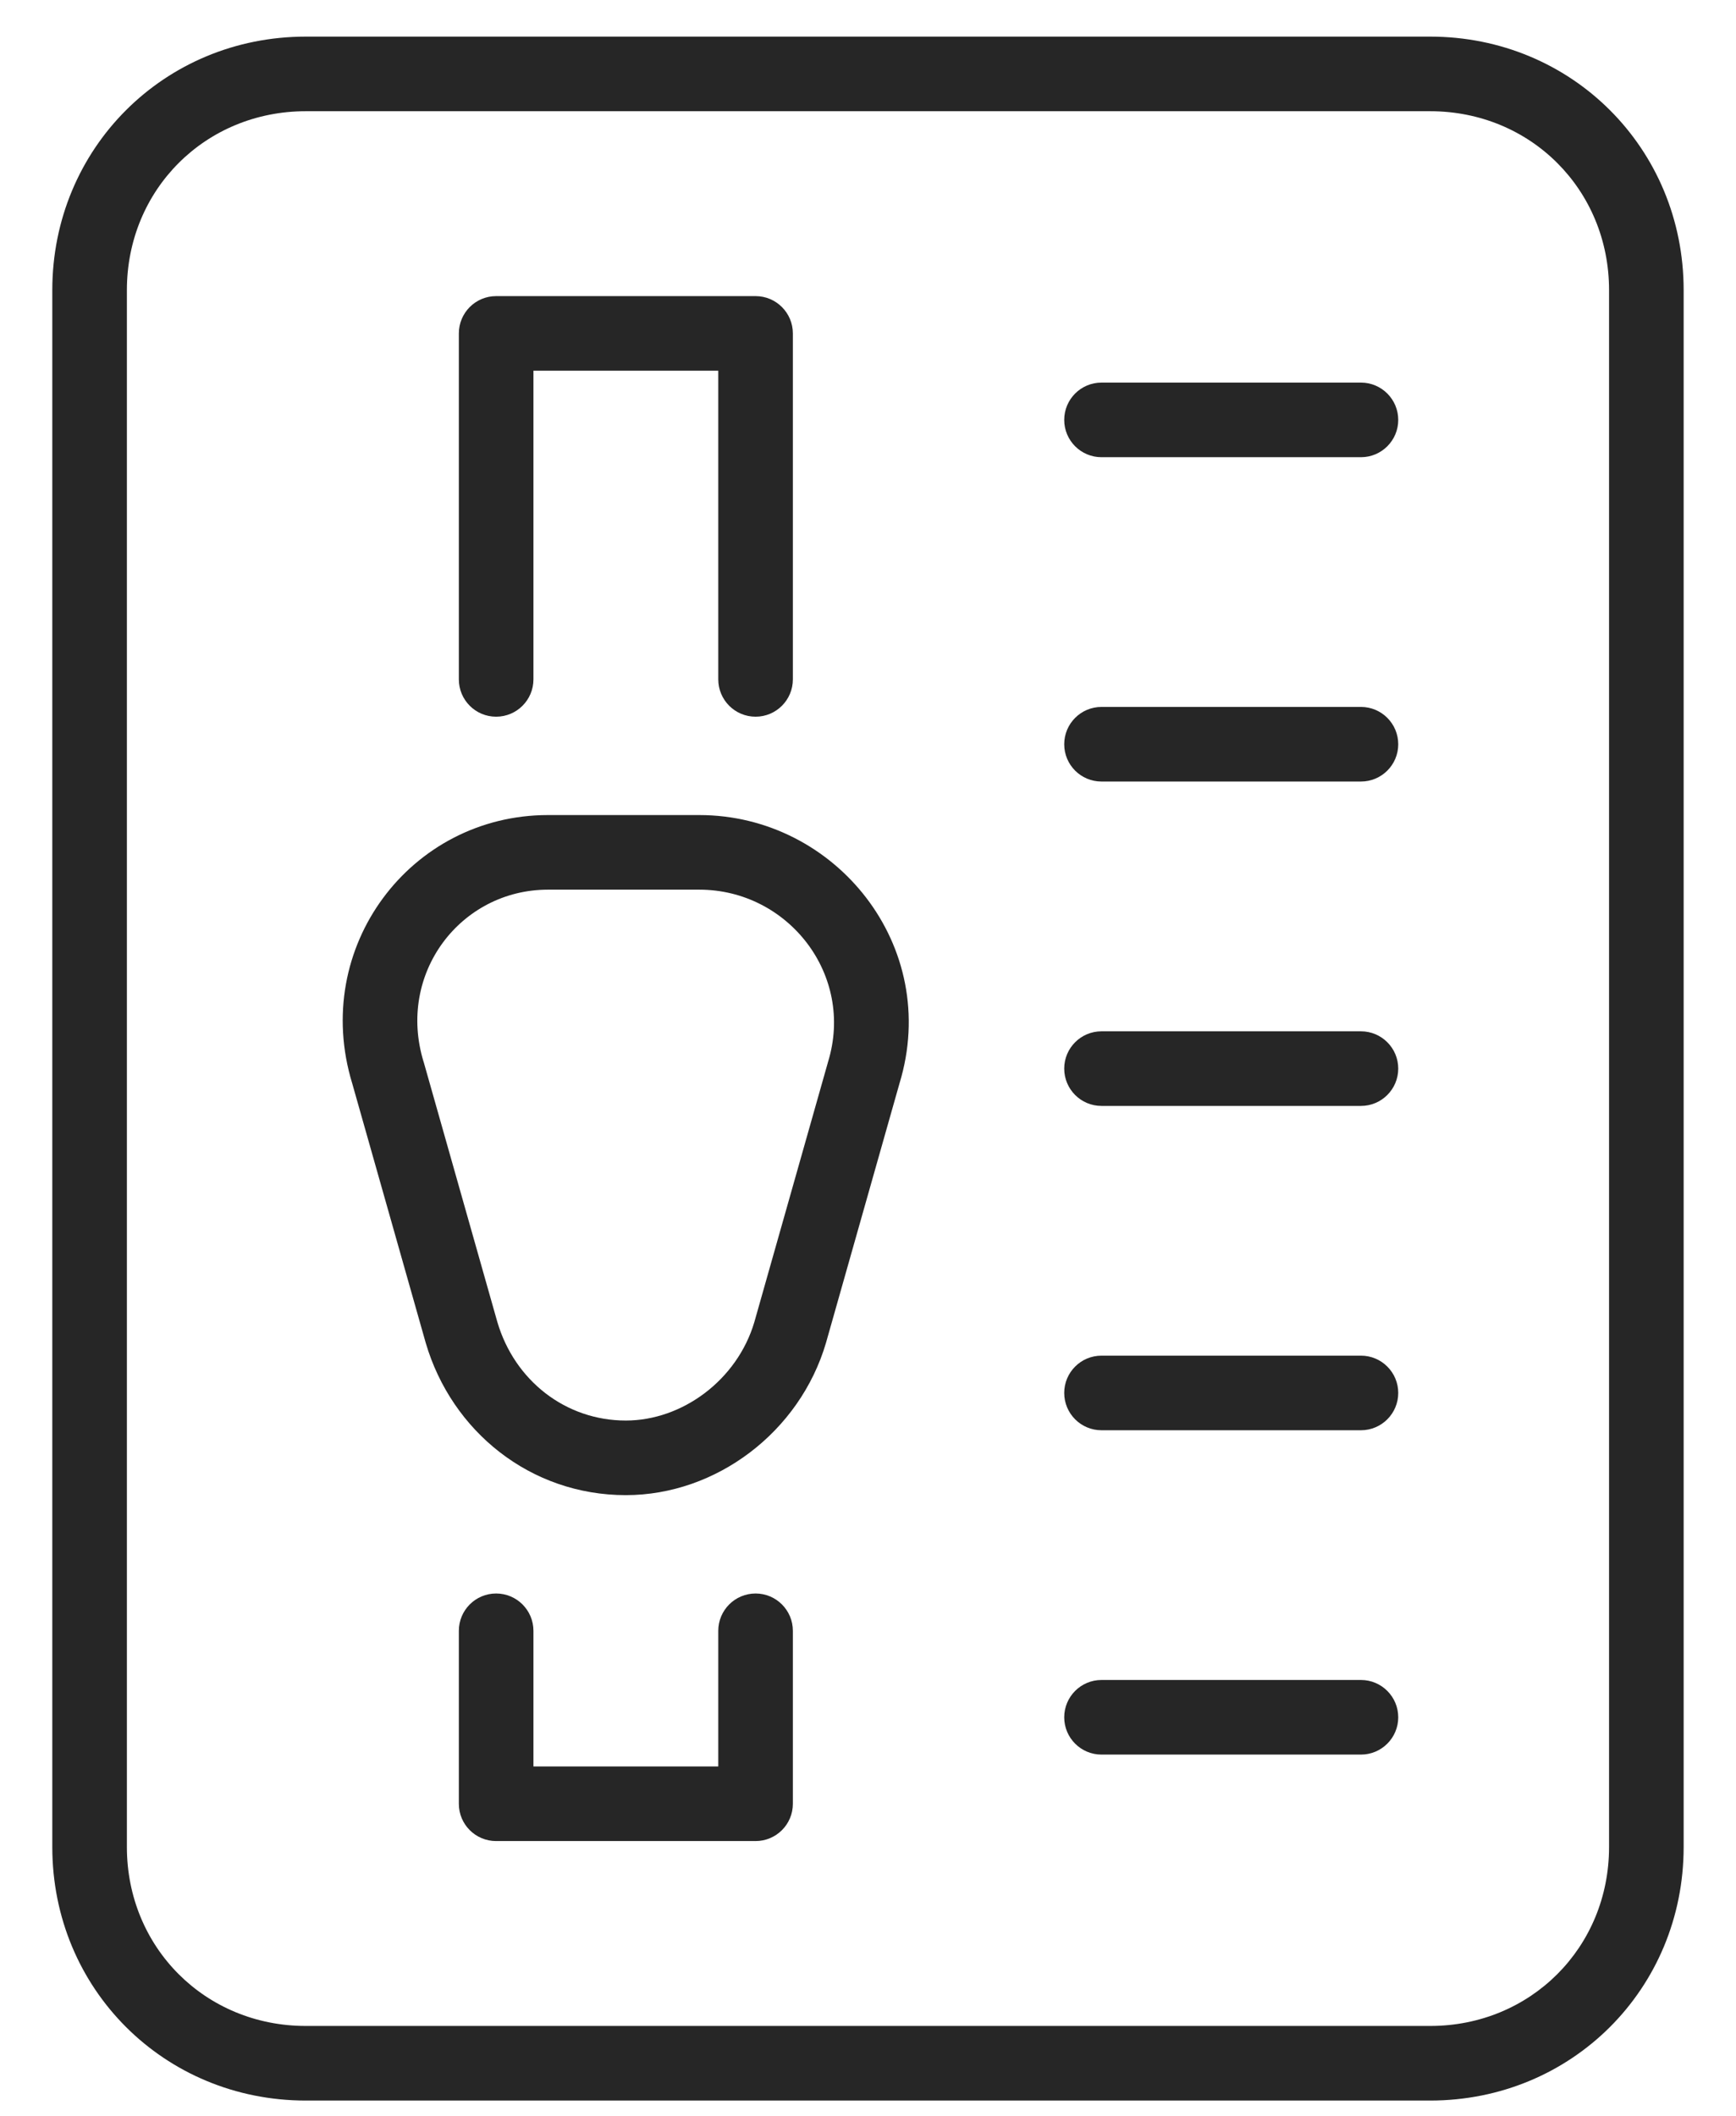
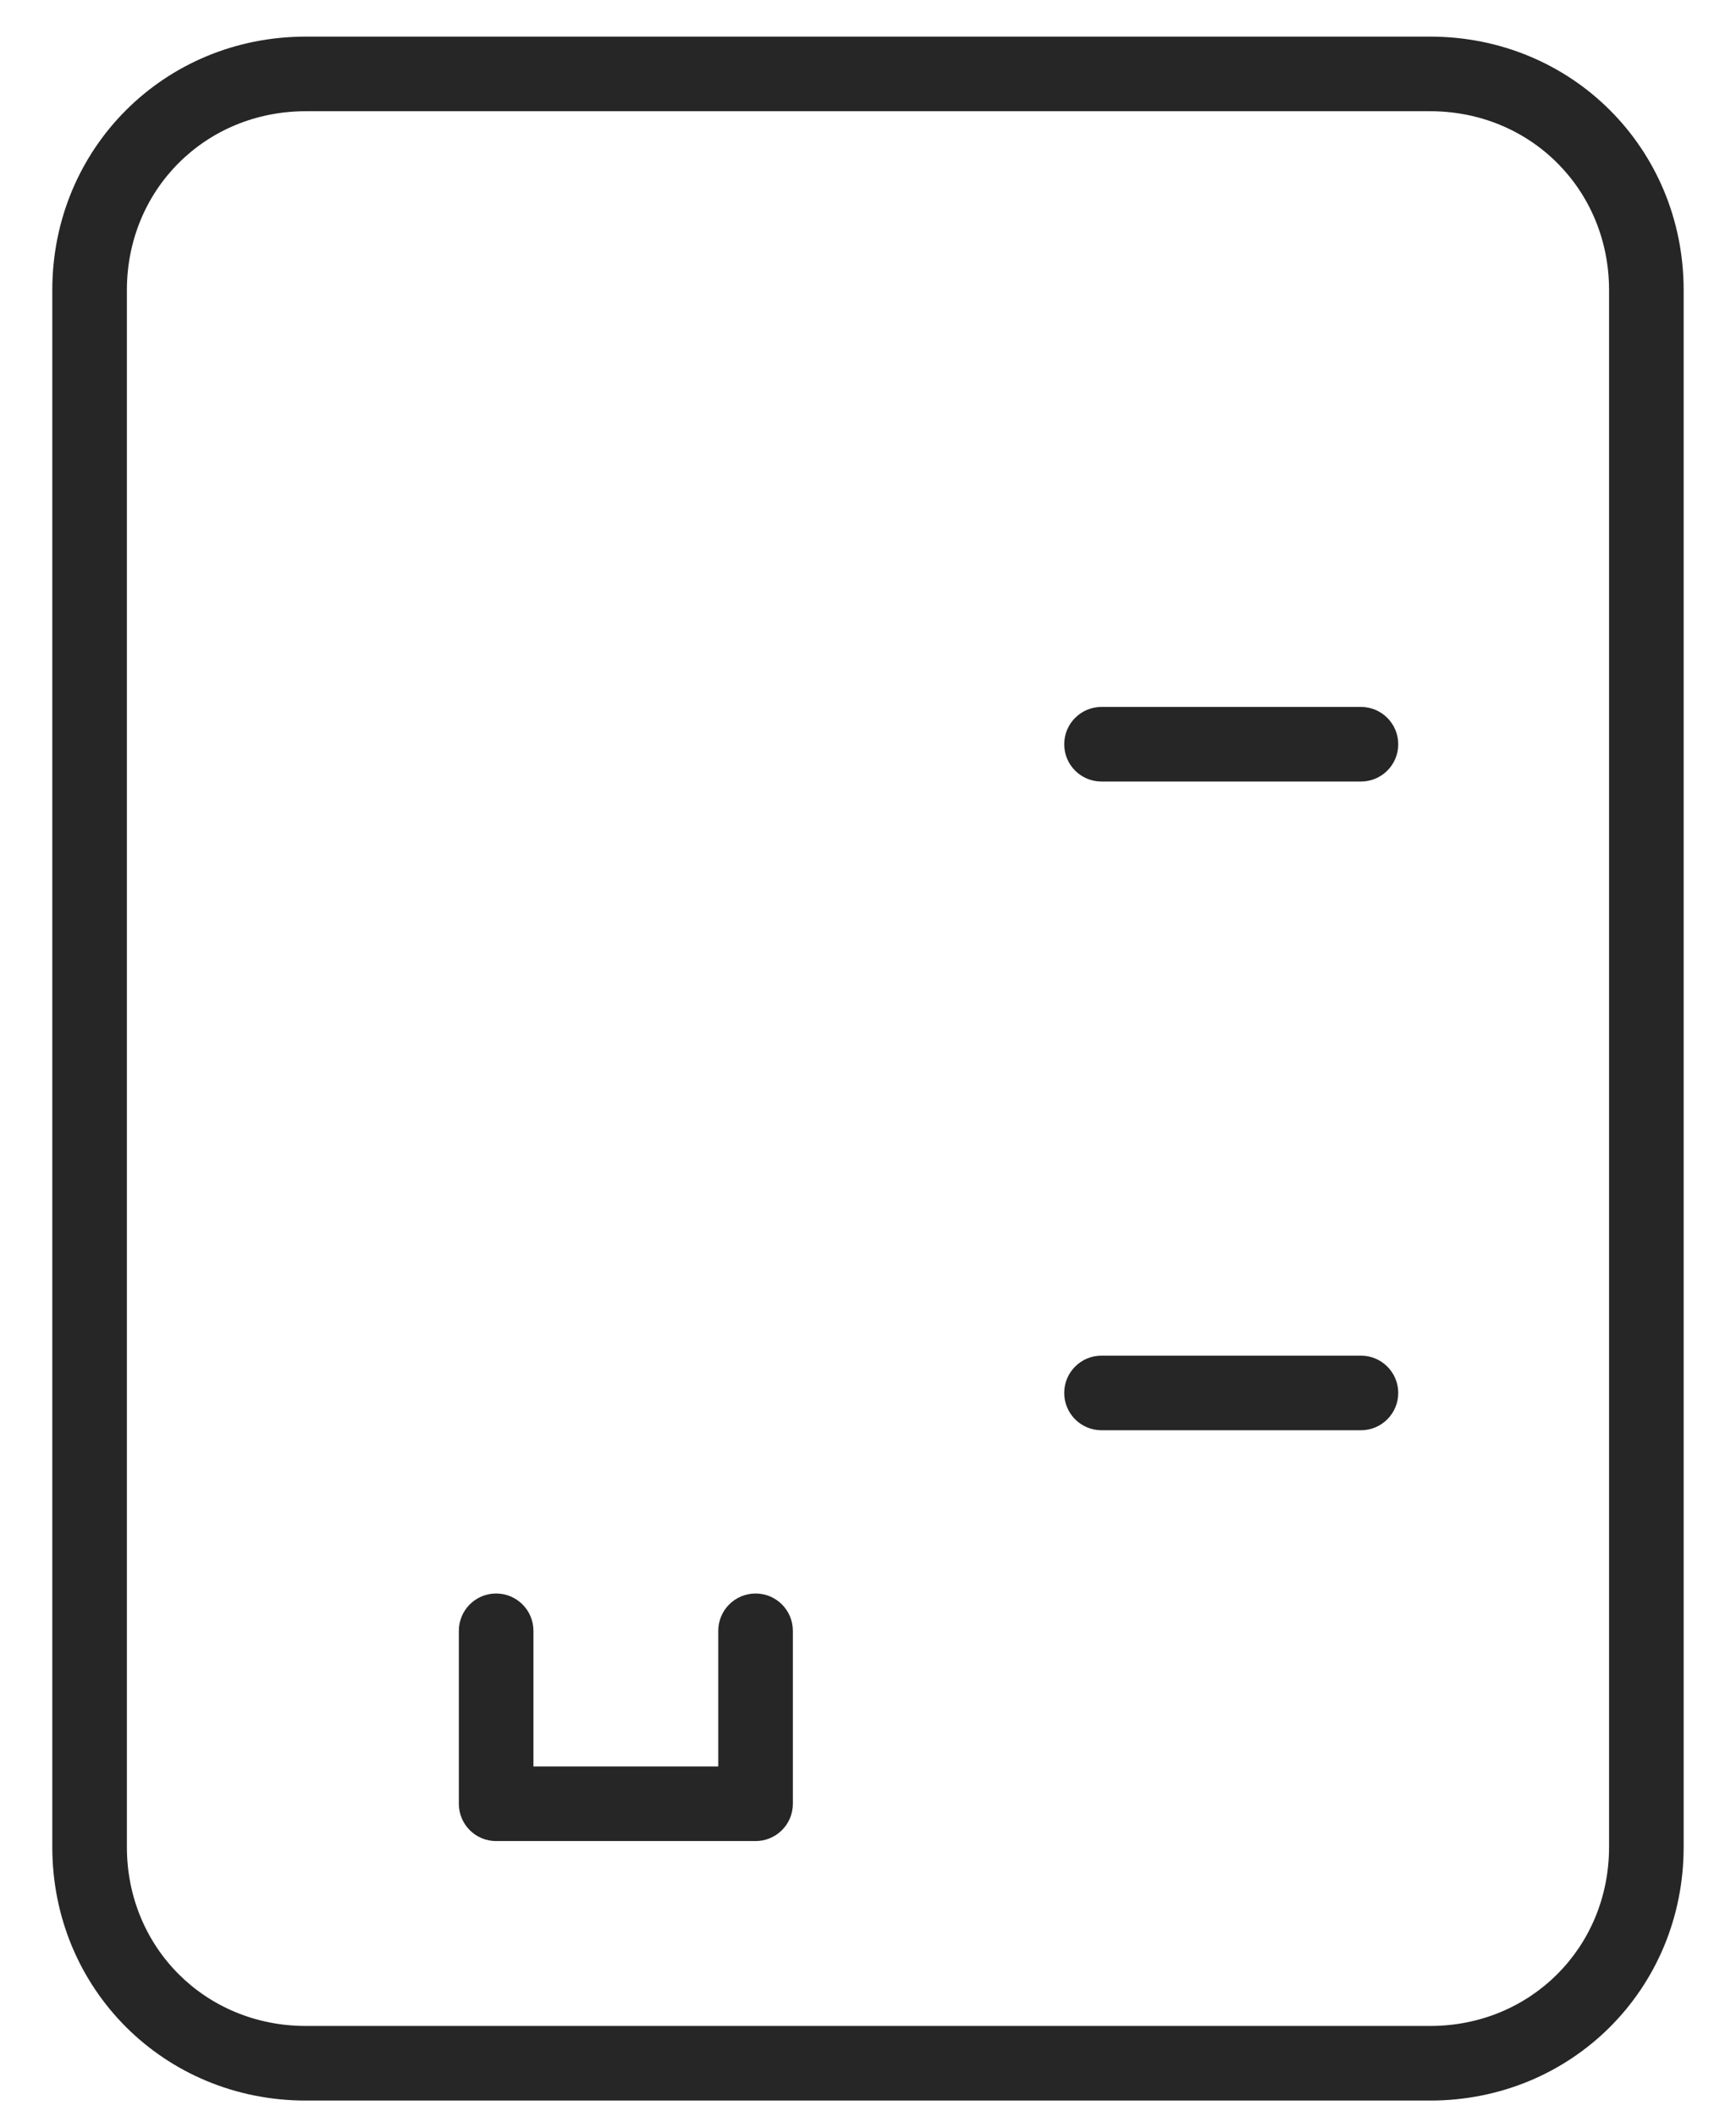
<svg xmlns="http://www.w3.org/2000/svg" width="32" height="39" viewBox="0 0 32 39" fill="none">
  <path fill-rule="evenodd" clip-rule="evenodd" d="M5.637 2.05C3.785 2.05 2.339 3.496 2.339 5.348V34.044C2.339 35.896 3.785 37.342 5.637 37.342H26.362C28.214 37.342 29.66 35.896 29.66 34.044V5.348C29.66 3.496 28.214 2.05 26.362 2.05H5.637ZM0.964 5.348C0.964 2.737 3.026 0.675 5.637 0.675H26.362C28.974 0.675 31.035 2.737 31.035 5.348V34.044C31.035 36.656 28.974 38.717 26.362 38.717H5.637C3.026 38.717 0.964 36.656 0.964 34.044V5.348Z" fill="#262626" />
  <path fill-rule="evenodd" clip-rule="evenodd" d="M9.145 29.371C9.525 29.371 9.833 29.679 9.833 30.059V32.559H13.24V30.059C13.24 29.679 13.548 29.371 13.928 29.371C14.307 29.371 14.615 29.679 14.615 30.059V33.247C14.615 33.627 14.307 33.934 13.928 33.934H9.145C8.765 33.934 8.458 33.627 8.458 33.247V30.059C8.458 29.679 8.765 29.371 9.145 29.371Z" fill="#262626" />
-   <path fill-rule="evenodd" clip-rule="evenodd" d="M8.458 6.146C8.458 5.766 8.765 5.458 9.145 5.458H13.928C14.307 5.458 14.615 5.766 14.615 6.146V12.522C14.615 12.902 14.307 13.21 13.928 13.21C13.548 13.21 13.24 12.902 13.24 12.522V6.833H9.833V12.522C9.833 12.902 9.525 13.21 9.145 13.21C8.765 13.21 8.458 12.902 8.458 12.522V6.146Z" fill="#262626" />
-   <path fill-rule="evenodd" clip-rule="evenodd" d="M19.617 7.74C19.617 7.36 19.924 7.052 20.304 7.052H25.087C25.466 7.052 25.774 7.36 25.774 7.74C25.774 8.119 25.466 8.427 25.087 8.427H20.304C19.924 8.427 19.617 8.119 19.617 7.74Z" fill="#262626" />
  <path fill-rule="evenodd" clip-rule="evenodd" d="M19.617 13.718C19.617 13.338 19.924 13.03 20.304 13.03H25.087C25.466 13.03 25.774 13.338 25.774 13.718C25.774 14.098 25.466 14.405 25.087 14.405H20.304C19.924 14.405 19.617 14.098 19.617 13.718Z" fill="#262626" />
-   <path fill-rule="evenodd" clip-rule="evenodd" d="M19.617 19.696C19.617 19.317 19.924 19.009 20.304 19.009H25.087C25.466 19.009 25.774 19.317 25.774 19.696C25.774 20.076 25.466 20.384 25.087 20.384H20.304C19.924 20.384 19.617 20.076 19.617 19.696Z" fill="#262626" />
  <path fill-rule="evenodd" clip-rule="evenodd" d="M19.617 25.674C19.617 25.295 19.924 24.987 20.304 24.987H25.087C25.466 24.987 25.774 25.295 25.774 25.674C25.774 26.054 25.466 26.362 25.087 26.362H20.304C19.924 26.362 19.617 26.054 19.617 25.674Z" fill="#262626" />
-   <path fill-rule="evenodd" clip-rule="evenodd" d="M19.617 31.653C19.617 31.273 19.924 30.965 20.304 30.965H25.087C25.466 30.965 25.774 31.273 25.774 31.653C25.774 32.032 25.466 32.34 25.087 32.34H20.304C19.924 32.34 19.617 32.032 19.617 31.653Z" fill="#262626" />
-   <path fill-rule="evenodd" clip-rule="evenodd" d="M10.101 16.398C8.493 16.398 7.307 17.942 7.809 19.574L7.814 19.589L9.168 24.368C9.486 25.447 10.426 26.183 11.536 26.183C12.577 26.183 13.589 25.436 13.905 24.368L15.259 19.589L15.263 19.574C15.758 17.967 14.526 16.398 12.891 16.398H10.101ZM6.493 19.971C5.726 17.46 7.567 15.023 10.101 15.023H12.891C15.399 15.023 17.354 17.436 16.58 19.971L15.225 24.753C14.742 26.393 13.204 27.558 11.536 27.558C9.778 27.558 8.327 26.383 7.848 24.753L7.846 24.746L6.493 19.971Z" fill="#262626" />
</svg>